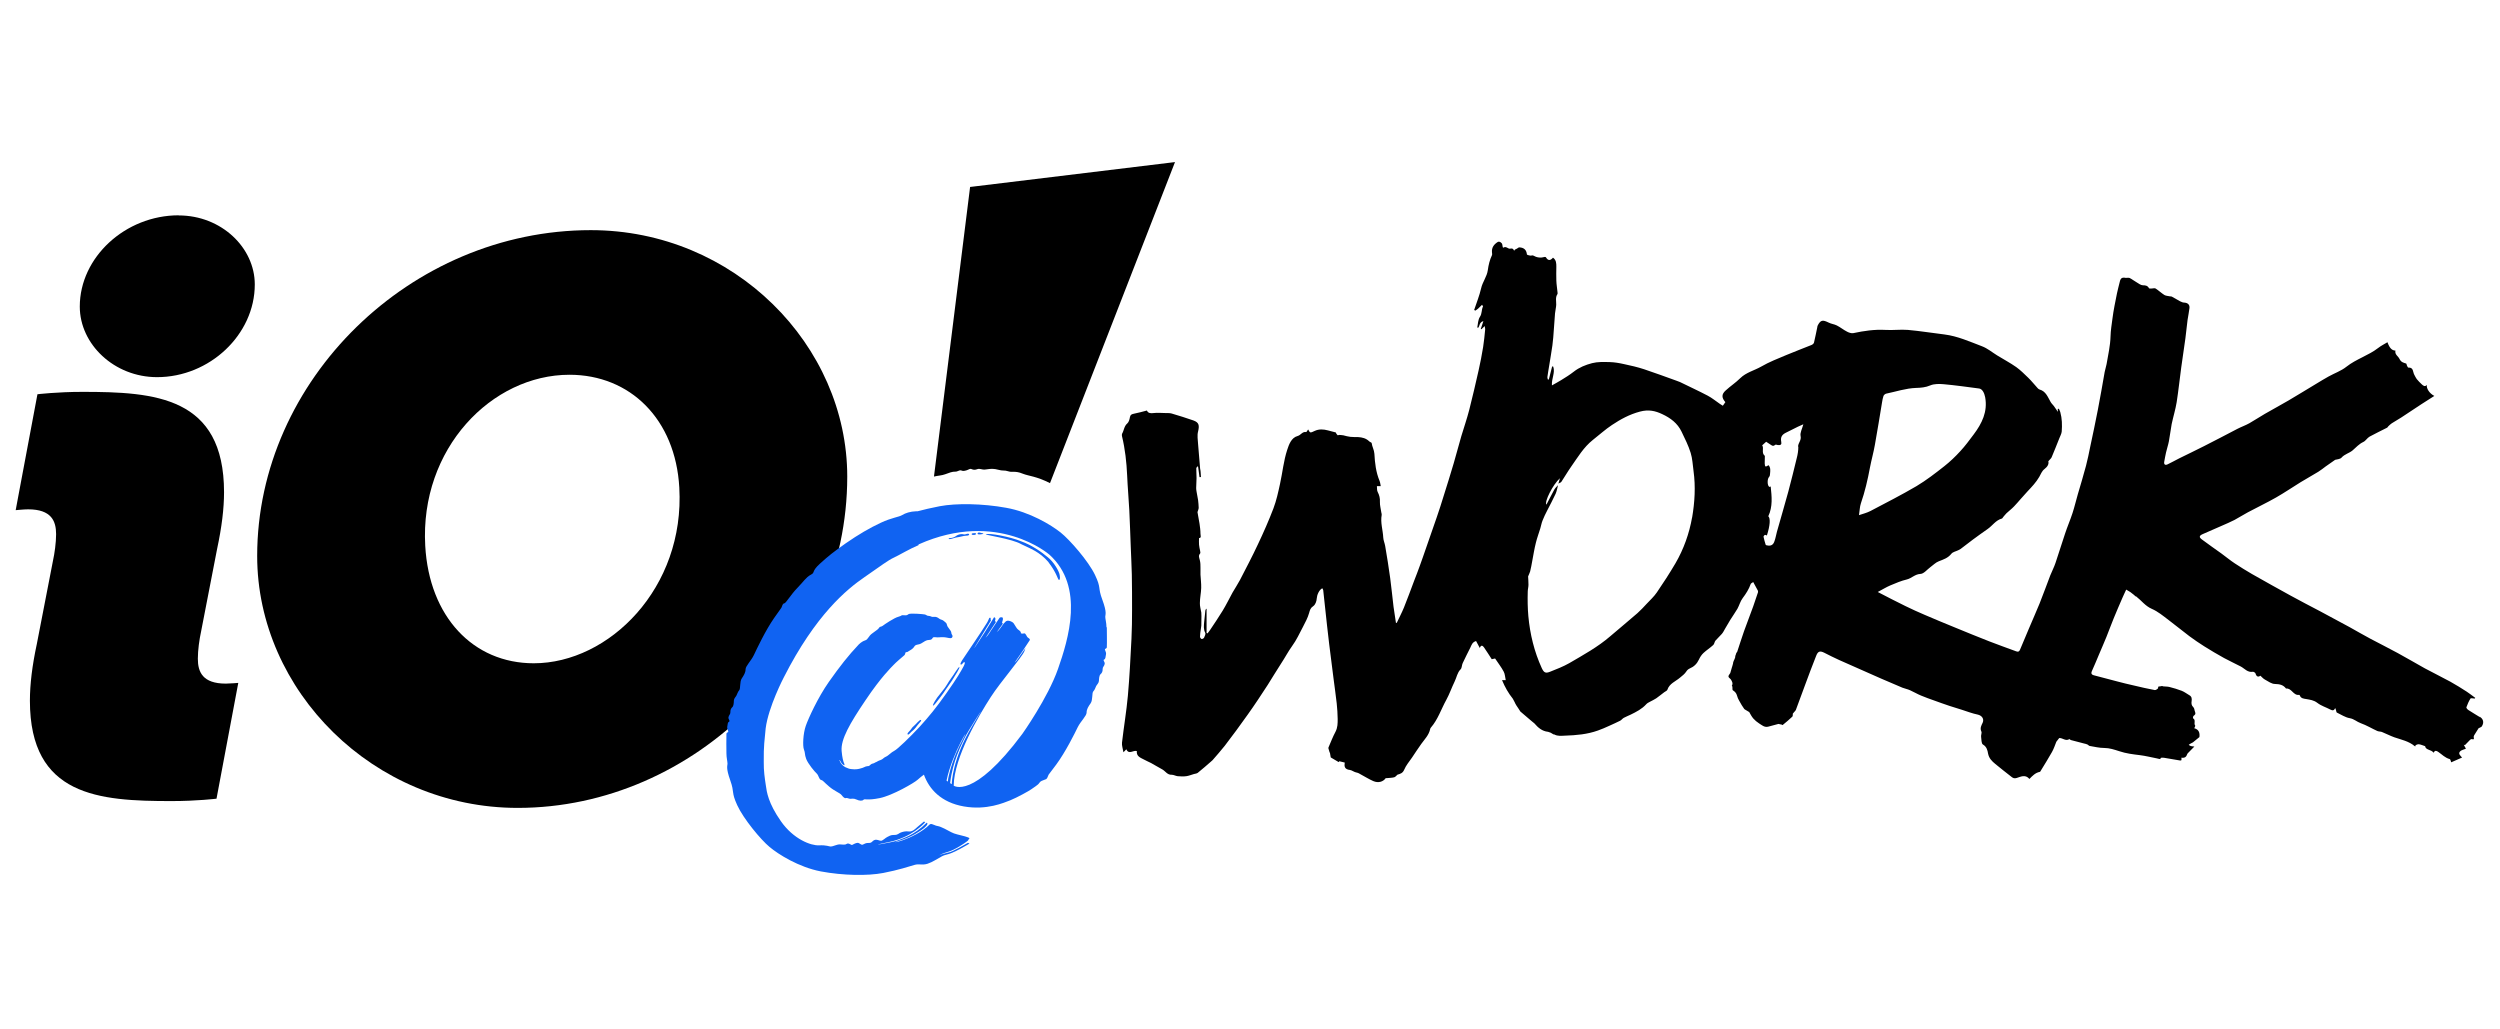
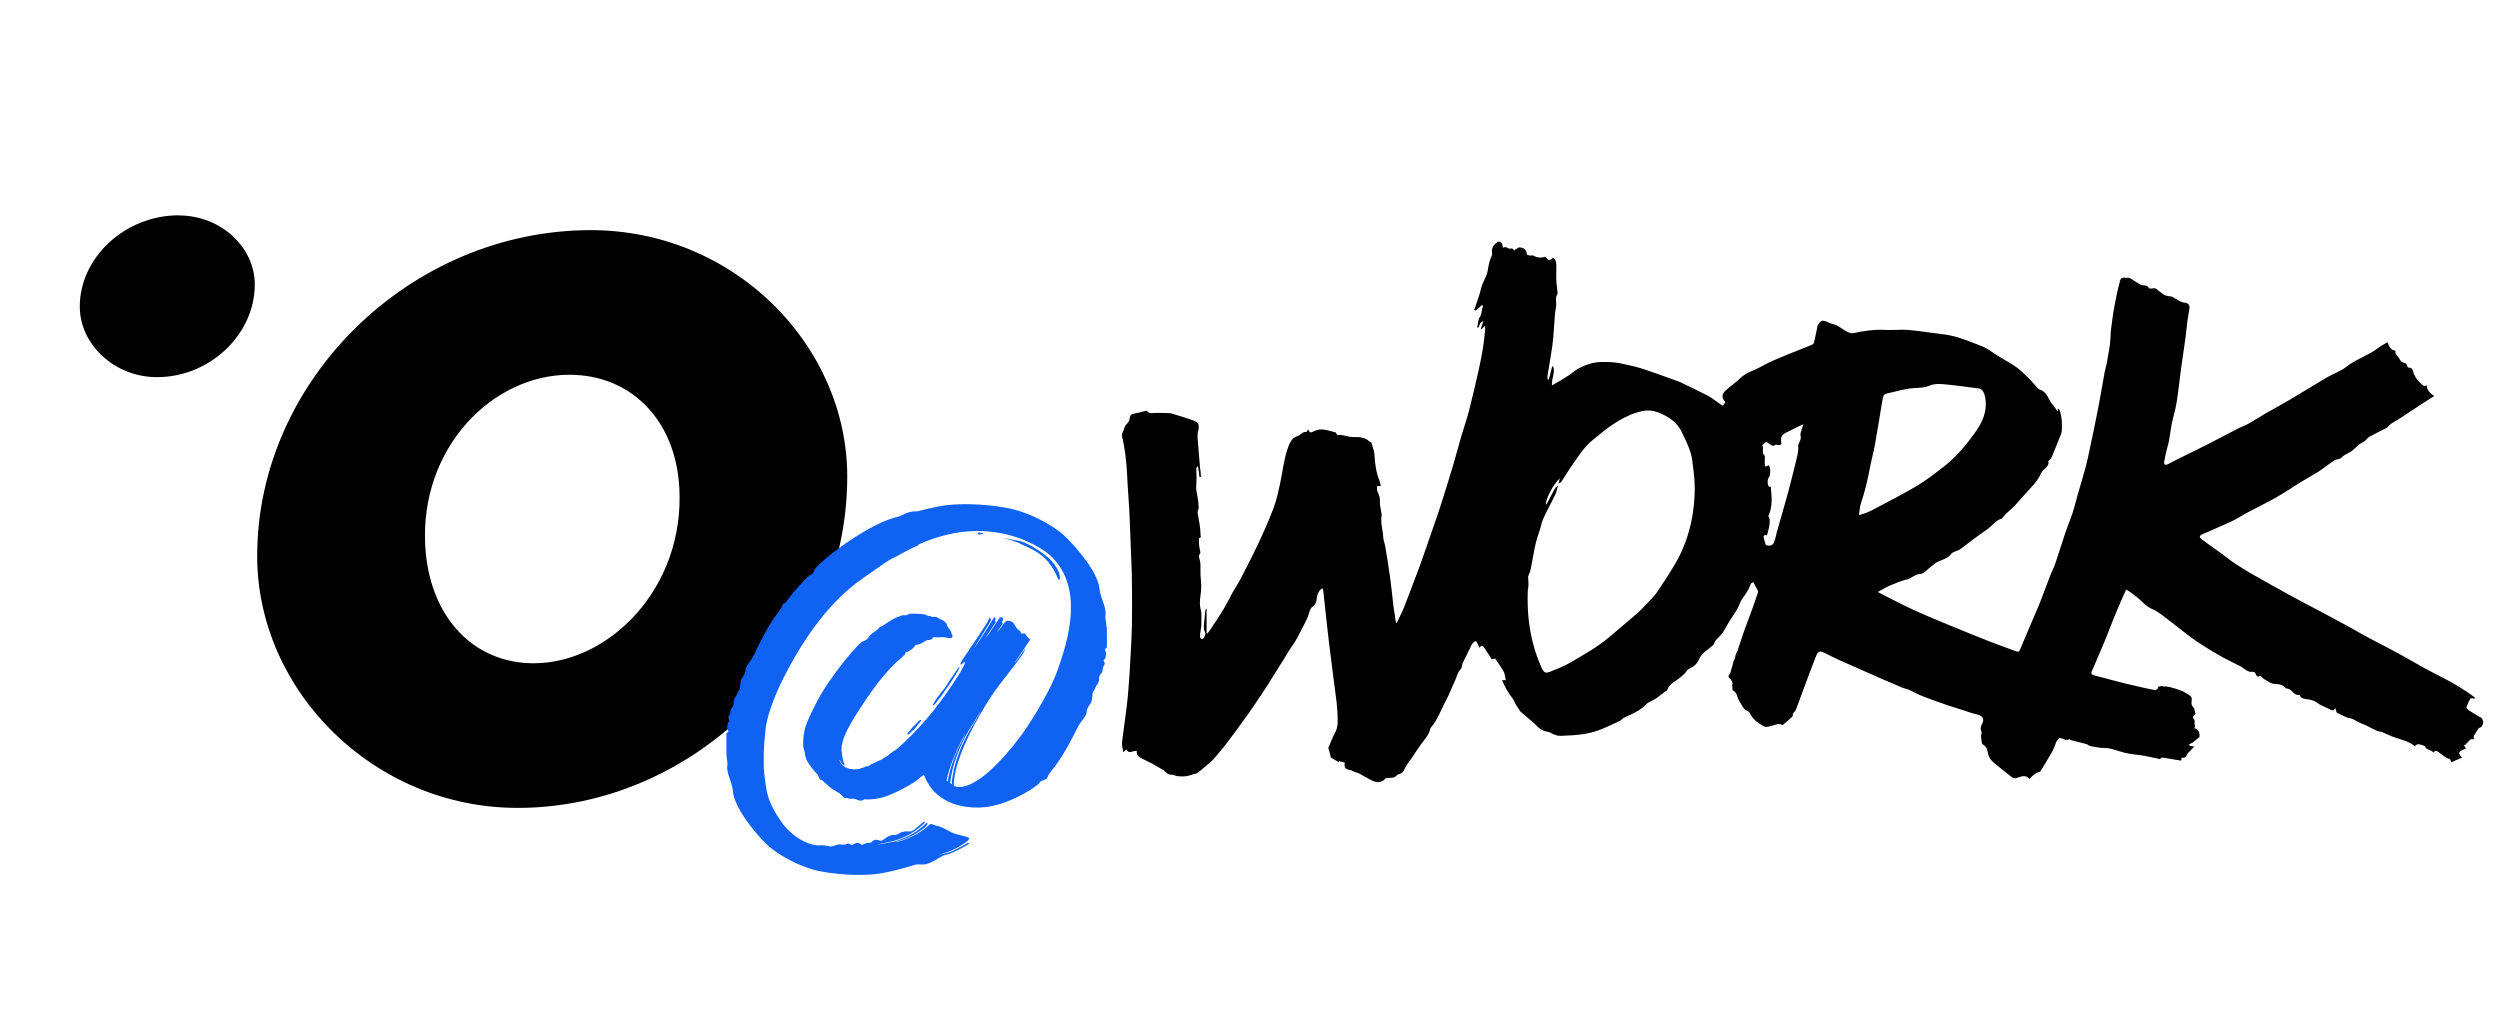
<svg xmlns="http://www.w3.org/2000/svg" width="209" height="86" viewBox="0 0 209 86" fill="none">
  <mask id="mask0_42_1677" style="mask-type:luminance" maskUnits="userSpaceOnUse" x="0" y="0" width="209" height="86">
    <path d="M208.76 0.47H0.25V85.36H208.76V0.47Z" fill="white" />
  </mask>
  <g mask="url(#mask0_42_1677)">
    <path d="M49.39 19.24C34.31 19.24 21.5 31.79 21.5 46.48C21.5 57.73 31.22 67.54 43.28 67.54C58.1 67.54 70.83 54.86 70.83 39.85C70.83 28.87 61.38 19.24 49.39 19.24ZM44.62 55.45C39.55 55.45 35.88 51.55 35.55 45.63C35.09 37.5 41.11 31.33 47.61 31.33C52.68 31.33 56.47 35.04 56.79 40.76C57.27 49.14 50.93 55.45 44.62 55.45Z" fill="black" />
-     <path d="M16.54 55.06C16.54 54.35 16.67 53.44 16.8 52.85L18.15 45.89C18.54 44.07 18.73 42.51 18.73 41.15C18.73 33.15 12.95 32.76 6.9 32.76C4.76 32.76 3.13 32.96 3.13 32.96L1.31 42.65C1.31 42.65 2.02 42.58 2.35 42.58C4.3 42.58 4.69 43.56 4.69 44.66C4.69 45.37 4.56 46.28 4.43 46.87L3.08 53.83C2.69 55.65 2.5 57.21 2.5 58.58C2.5 66.57 8.29 66.97 14.33 66.97C16.48 66.97 18.1 66.77 18.1 66.77L19.92 57.09C19.92 57.09 19.2 57.15 18.88 57.15C16.93 57.15 16.54 56.17 16.54 55.07" fill="black" />
    <path d="M14.94 18C10.47 18 6.67 21.51 6.67 25.63C6.67 28.78 9.55 31.53 13.13 31.53C17.52 31.53 21.3 27.98 21.3 23.78C21.3 20.7 18.5 18.01 14.94 18.01" fill="black" />
-     <path d="M81.1 15.63L78.08 39.84C78.42 39.76 78.75 39.75 79.01 39.65C79.35 39.52 79.63 39.42 79.85 39.43C80.07 39.44 80.2 39.27 80.36 39.33C80.51 39.39 80.59 39.38 80.8 39.32C81 39.26 81.08 39.15 81.23 39.22C81.38 39.29 81.53 39.29 81.71 39.22C81.89 39.15 82.11 39.27 82.29 39.26C82.46 39.26 82.9 39.12 83.4 39.26C83.9 39.4 83.93 39.28 84.29 39.4C84.64 39.52 84.84 39.33 85.5 39.6C86.03 39.81 86.61 39.8 87.78 40.39L98.23 13.55L81.1 15.63Z" fill="black" />
    <path d="M92.5 52.43C92.5 52.07 92.4 51.74 92.4 51.56C92.4 51.38 92.56 51.24 92.16 50.15C91.75 49.06 92.09 49.21 91.54 48.06C90.99 46.91 89.44 45.13 88.66 44.51C87.88 43.89 86.09 42.8 84.11 42.45C82.13 42.09 79.94 42.06 78.56 42.32C77.83 42.46 77.21 42.61 76.72 42.74C76.69 42.74 76.65 42.74 76.61 42.74C76.08 42.76 75.7 42.89 75.42 43.06C75.14 43.23 74.56 43.27 73.64 43.7C72.72 44.13 71.77 44.68 70.69 45.43C69.62 46.19 69.3 46.44 68.55 47.12C67.8 47.8 68.18 47.85 67.78 48.05C67.38 48.26 67.18 48.62 66.65 49.16C66.12 49.7 65.7 50.43 65.57 50.44C65.43 50.45 65.39 50.65 65.34 50.77C65.28 50.89 65.44 50.63 64.72 51.66C64 52.69 63.26 54.26 63.03 54.75C62.8 55.24 62.33 55.68 62.33 55.95C62.33 56.22 62.19 56.45 62.01 56.72C61.83 56.98 61.92 57.57 61.8 57.7C61.68 57.84 61.64 58 61.57 58.14C61.5 58.28 61.36 58.38 61.35 58.57C61.35 58.75 61.33 59.03 61.22 59.12C61.11 59.22 61.05 59.36 61.06 59.55C61.06 59.73 60.93 59.78 60.9 59.96C60.87 60.14 61.07 60.27 60.95 60.33C60.83 60.39 60.84 60.51 60.8 60.75C60.76 60.99 60.97 61.16 60.84 61.22C60.72 61.27 60.73 61.35 60.73 61.35C60.71 61.73 60.73 62.64 60.73 62.99C60.73 63.34 60.82 63.67 60.82 63.85C60.82 64.03 60.67 64.17 61.05 65.24C61.43 66.31 61.11 66.17 61.63 67.31C62.15 68.45 63.6 70.2 64.34 70.81C65.07 71.42 66.76 72.49 68.62 72.85C70.48 73.2 72.54 73.23 73.84 72.98C75.14 72.73 76.06 72.42 76.44 72.31C76.82 72.19 77.11 72.35 77.54 72.21C77.97 72.07 78.34 71.8 78.76 71.58C79.18 71.36 79.23 71.59 80.85 70.64C80.92 70.6 80.98 70.56 81.05 70.52L80.92 70.46C80.58 70.66 79.67 71.17 79.4 71.24C79.06 71.33 78.61 71.42 78.42 71.56C78.42 71.56 78.69 71.36 79.26 71.21C79.82 71.06 80.71 70.44 80.77 70.39C81.03 70.21 80.92 70.22 80.99 70.16C81.06 70.1 81.13 70.05 80.67 69.92C80.21 69.79 79.8 69.73 79.52 69.57C79.24 69.42 78.67 69.1 78.4 69.06C78.3 69.05 78.2 69.01 78.11 68.97C77.96 68.91 77.84 68.85 77.75 68.91C77.75 68.91 77.74 68.91 77.73 68.92C76.38 70.25 74.02 70.62 75.15 70.3C76.27 69.97 76.97 69.43 77.14 69.31C77.3 69.2 77.63 68.9 77.51 68.8L77.47 68.78C76.4 69.86 75.39 70.11 75.05 70.26C74.71 70.41 72.04 70.86 74.29 70.4C76.22 70.01 77.26 68.84 77.35 68.73L77.24 68.68C77.08 68.81 76.83 69.02 76.69 69.14C76.51 69.3 76.28 69.55 75.98 69.51C75.68 69.47 75.47 69.54 75.3 69.6C75.13 69.66 75.07 69.81 74.76 69.8C74.45 69.79 74.32 69.91 74.18 69.97C74.04 70.03 73.79 70.29 73.65 70.29C73.51 70.29 73.3 70.14 73.1 70.23C72.9 70.31 72.9 70.48 72.63 70.47C72.36 70.46 72.28 70.55 72.13 70.61C71.98 70.67 71.86 70.46 71.7 70.46C71.54 70.46 71.3 70.61 71.23 70.64C71.16 70.66 70.95 70.44 70.78 70.55C70.62 70.66 70.44 70.59 70.2 70.59C69.96 70.59 69.63 70.77 69.46 70.77C69.29 70.77 69.13 70.64 68.46 70.67C67.8 70.7 66.34 70.17 65.28 68.65C64.22 67.13 64.1 66.22 64.02 65.63C63.93 65.04 63.84 64.44 63.85 63.69C63.85 62.93 63.85 62.64 63.89 62.15C63.93 61.66 64.01 60.89 64.01 60.89C64.24 59.09 65.52 56.64 65.52 56.64C68.19 51.38 70.8 49.26 72.27 48.25C73.74 47.24 74.2 46.86 74.76 46.6C75.19 46.4 76.09 45.86 76.78 45.58L76.8 45.51C83.4 42.57 87.73 46.37 87.73 46.37C90.7 49.04 89.3 53.49 88.45 55.92C87.6 58.35 85.47 61.35 85.47 61.35C81.34 66.9 79.73 65.68 79.73 65.68C79.75 63.33 81.84 59.8 82.83 58.27C83.64 57.01 85.45 54.93 85.64 54.44C85.67 54.34 85.7 54.26 85.73 54.18C85.62 54.34 85.51 54.5 85.4 54.65C85.21 54.89 85.04 55.23 84.82 55.4C85.26 54.78 85.68 54.15 86.1 53.5C86.1 53.4 86 53.35 85.93 53.3C85.82 53.23 85.76 52.92 85.62 52.95C85.48 52.99 85.32 52.97 85.34 52.9C85.37 52.83 85.23 52.71 85.11 52.63C84.99 52.55 84.88 52.3 84.75 52.12C84.62 51.95 84.39 51.9 84.28 51.89C84.17 51.89 84.09 51.92 83.98 52.06C83.96 52.08 83.94 52.1 83.92 52.11C83.73 52.37 83.55 52.67 83.33 52.85C83.51 52.61 83.68 52.37 83.85 52.13C83.8 52.13 83.76 52.07 83.78 52.01C83.82 51.9 83.91 51.65 83.78 51.61C83.7 51.59 83.63 51.6 83.57 51.64C83.39 51.91 83.21 52.19 83.02 52.46C82.81 52.74 82.63 53.11 82.39 53.32C82.69 52.87 82.99 52.42 83.28 51.97C83.21 51.98 83.16 51.95 83.19 51.88C83.24 51.75 83.23 51.61 83.11 51.61H83.1C82.58 52.47 82.05 53.31 81.49 54.13C81.28 54.41 82.2 52.94 82.84 51.88C82.82 51.84 82.81 51.75 82.82 51.7C82.84 51.64 82.72 51.59 82.68 51.72C82.64 51.84 82.52 52.05 82.52 52.05C82.07 52.79 80.88 54.52 80.42 55.22C80.39 55.28 80.37 55.32 80.35 55.35C80.2 55.61 80.39 55.6 80.47 55.47C80.55 55.34 80.79 55.23 80.57 55.68C80.34 56.12 80.01 56.69 79.13 57.94C78.25 59.19 77.68 59.88 76.89 60.75C76.09 61.61 75.03 62.64 74.76 62.77C74.49 62.9 74.28 63.17 74.06 63.26C73.85 63.35 73.81 63.48 73.61 63.54C73.41 63.6 73.28 63.71 73.2 63.73C73.12 63.75 73.13 63.8 72.97 63.83C72.81 63.86 72.76 63.96 72.67 64.02C72.58 64.08 72.49 64 72.19 64.16C72.14 64.19 72.06 64.21 71.98 64.23C71.79 64.3 71.5 64.34 71.21 64.3C71.14 64.3 71.07 64.28 71.02 64.27C71.02 64.27 71.02 64.27 71.01 64.27C70.98 64.26 70.94 64.25 70.92 64.24C70.6 64.14 70.31 63.94 70.18 63.56C70.18 63.56 70.19 63.5 70.22 63.56C70.31 63.75 70.39 63.87 70.52 63.95C70.58 63.98 70.62 64 70.59 63.87C70.49 63.66 70.41 63.34 70.36 62.78C70.28 61.81 71.04 60.49 72.35 58.55C73.65 56.61 74.52 55.78 74.7 55.59C74.87 55.4 75.48 54.88 75.59 54.79C75.7 54.71 75.66 54.53 75.75 54.52C75.84 54.52 75.83 54.54 76.19 54.3C76.54 54.06 76.36 53.95 76.75 53.88C77.14 53.82 77.28 53.51 77.67 53.5C78.05 53.49 77.86 53.23 78.17 53.27C78.48 53.31 78.52 53.26 78.85 53.27C79.19 53.27 79.53 53.45 79.61 53.27C79.69 53.09 79.54 53.09 79.53 52.89C79.52 52.7 79.2 52.45 79.17 52.25C79.14 52.06 79.02 52.03 78.9 51.91C78.78 51.8 78.63 51.81 78.52 51.72C78.4 51.63 78.27 51.54 78.06 51.57C77.85 51.6 77.82 51.49 77.65 51.49C77.48 51.49 77.45 51.4 77.32 51.37C77.19 51.34 76.05 51.24 75.94 51.35C75.83 51.46 75.68 51.44 75.68 51.44C75.26 51.4 75.44 51.48 75.11 51.56C74.77 51.64 73.91 52.22 73.79 52.32C73.67 52.41 73.55 52.37 73.5 52.47C73.44 52.57 73.33 52.67 72.95 52.93C72.57 53.19 72.6 53.45 72.32 53.54C72.03 53.63 71.8 53.87 71.8 53.87C70.91 54.81 70.23 55.68 69.29 57.01C68.36 58.34 67.58 60.06 67.36 60.69C67.14 61.32 67.09 62.37 67.21 62.66C67.33 62.96 67.25 63.05 67.4 63.45C67.55 63.85 68.11 64.52 68.28 64.67C68.45 64.83 68.47 65.17 68.64 65.2C68.81 65.24 68.86 65.37 69.31 65.75C69.76 66.14 70.21 66.28 70.35 66.46C70.49 66.64 70.62 66.76 70.71 66.72C70.8 66.68 70.92 66.76 71.06 66.78C71.2 66.79 71.35 66.72 71.6 66.84C71.85 66.96 72.09 66.97 72.19 66.86C72.29 66.75 72.47 66.94 73.55 66.72C74.62 66.5 76.44 65.44 76.71 65.19C76.91 65.01 77.05 64.9 77.24 64.76C77.67 65.97 78.68 67.09 80.59 67.42C82.5 67.75 83.92 67.11 84.47 66.9C85.02 66.68 86.07 66.1 86.22 65.98C86.37 65.86 86.78 65.63 86.88 65.46C86.98 65.29 87.14 65.26 87.39 65.16C87.54 65.14 87.58 64.95 87.64 64.82C87.7 64.69 87.53 64.96 88.3 63.92C89.07 62.88 89.86 61.29 90.1 60.79C90.35 60.29 90.84 59.85 90.84 59.57C90.84 59.29 90.99 59.06 91.18 58.79C91.37 58.52 91.27 57.93 91.4 57.8C91.53 57.66 91.57 57.5 91.64 57.35C91.72 57.21 91.86 57.1 91.87 56.92C91.88 56.74 91.89 56.46 92.01 56.36C92.13 56.26 92.19 56.11 92.18 55.93C92.18 55.75 92.32 55.69 92.35 55.51C92.39 55.33 92.17 55.19 92.3 55.14C92.43 55.08 92.41 54.96 92.46 54.71C92.51 54.47 92.28 54.29 92.41 54.24C92.54 54.19 92.53 54.11 92.53 54.11C92.55 53.73 92.53 52.8 92.53 52.45M79.25 65.35C79.25 65.35 79.17 65.29 79.13 65.26C79.61 62.91 81.28 60.36 80.49 61.81C79.64 63.38 79.39 64.57 79.32 64.85C79.29 64.97 79.25 65.17 79.24 65.34M79.56 65.55C79.56 65.55 79.47 65.5 79.43 65.47C79.65 63.55 80.42 62.21 80.63 61.72C80.73 61.48 81.27 60.6 81.64 60.02C81.85 59.69 82.01 59.45 81.99 59.5C81.97 59.54 81.77 59.88 81.27 60.71C79.61 63.43 79.57 65.5 79.57 65.5C79.57 65.5 79.57 65.52 79.57 65.55" fill="#1063F2" />
    <path d="M78.68 57.9C78.18 58.48 77.99 58.9 77.99 58.97C77.99 59.04 78.13 58.92 78.27 58.73C78.41 58.55 78.85 58 79.03 57.7C79.22 57.4 79.53 57.01 79.71 56.7C79.89 56.39 80.27 55.83 80.2 55.77C80.14 55.71 79.72 56.44 79.48 56.75C79.24 57.06 79.17 57.32 78.68 57.9Z" fill="#1063F2" />
    <path d="M76.4 60.69C76.25 60.8 76.2 60.94 76.05 61.1C75.9 61.26 75.82 61.34 75.89 61.4C75.96 61.46 76.11 61.25 76.19 61.18C76.27 61.11 76.44 60.98 76.55 60.83C76.66 60.69 76.77 60.53 76.87 60.43C76.97 60.32 77.04 60.24 77 60.2C76.91 60.1 76.56 60.57 76.41 60.68" fill="#1063F2" />
    <path d="M82.15 44.58C82.06 44.58 81.92 44.51 81.83 44.52C81.74 44.53 81.71 44.59 81.73 44.63C81.75 44.67 81.82 44.69 81.99 44.67C82.27 44.65 82.23 44.57 82.14 44.58" fill="#1063F2" />
-     <path d="M81.6 44.63C81.6 44.57 81.52 44.57 81.45 44.57C81.32 44.57 81.24 44.59 81.23 44.65C81.23 44.72 81.32 44.72 81.41 44.72C81.5 44.72 81.59 44.69 81.6 44.63Z" fill="#1063F2" />
-     <path d="M81.02 44.7C81.04 44.64 80.96 44.61 80.9 44.62C80.76 44.63 80.7 44.71 80.54 44.67C80.29 44.6 80.02 44.73 79.91 44.82C79.8 44.91 79.59 44.98 79.45 44.98C79.31 44.98 79.25 45.05 79.37 45.07C79.49 45.09 79.85 44.93 80.02 44.92C80.19 44.91 80.57 44.79 80.71 44.79C80.86 44.79 80.99 44.77 81.01 44.71" fill="#1063F2" />
-     <path d="M87.65 47C88.34 47.9 88.41 48.39 88.51 48.47C88.58 48.54 88.65 48.36 88.59 48.09C88.58 47.84 88.12 46.97 87.55 46.55C87.05 46.13 86.22 45.55 85.33 45.24C84.51 44.89 82.65 44.53 82.42 44.67C82.25 44.71 84.64 45.05 85.37 45.49C86.12 45.86 86.88 46.1 87.66 47" fill="#1063F2" />
+     <path d="M87.65 47C88.34 47.9 88.41 48.39 88.51 48.47C88.58 48.54 88.65 48.36 88.59 48.09C88.58 47.84 88.12 46.97 87.55 46.55C87.05 46.13 86.22 45.55 85.33 45.24C82.25 44.71 84.64 45.05 85.37 45.49C86.12 45.86 86.88 46.1 87.66 47" fill="#1063F2" />
    <path d="M207.38 59.99C207.04 59.78 206.7 59.58 206.36 59.36C206.28 59.31 206.17 59.18 206.19 59.13C206.28 58.88 206.39 58.62 206.53 58.4C206.57 58.34 206.77 58.4 206.89 58.4C206.9 58.38 206.92 58.36 206.93 58.34C206.7 58.17 206.47 57.99 206.23 57.83C205.78 57.54 205.32 57.25 204.85 56.99C204.14 56.6 203.41 56.25 202.71 55.87C201.95 55.45 201.2 55 200.44 54.59C199.69 54.18 198.92 53.8 198.17 53.4C197.58 53.09 197.01 52.75 196.43 52.43C195.6 51.98 194.77 51.53 193.94 51.09C193.13 50.66 192.3 50.24 191.49 49.79C190.41 49.2 189.33 48.59 188.25 47.98C187.77 47.7 187.3 47.41 186.83 47.1C186.45 46.85 186.09 46.55 185.72 46.28C185.17 45.89 184.62 45.5 184.08 45.1C183.82 44.91 183.85 44.78 184.15 44.65C184.68 44.42 185.22 44.19 185.75 43.95C186.1 43.8 186.46 43.64 186.8 43.47C187.18 43.27 187.54 43.03 187.92 42.83C188.7 42.41 189.51 42.03 190.28 41.59C190.98 41.19 191.64 40.74 192.32 40.32C192.81 40.02 193.32 39.74 193.81 39.44C194.02 39.31 194.22 39.15 194.42 39C194.67 38.82 194.93 38.65 195.22 38.44C195.36 38.4 195.63 38.39 195.75 38.26C196.01 37.96 196.4 37.89 196.68 37.65C196.97 37.4 197.21 37.12 197.57 36.95C197.77 36.86 197.9 36.61 198.1 36.5C198.57 36.24 199.07 36.01 199.55 35.76C199.6 35.74 199.62 35.68 199.66 35.64C199.75 35.55 199.85 35.46 199.95 35.39C200.21 35.22 200.49 35.07 200.75 34.9C201.31 34.53 201.87 34.16 202.43 33.79C202.78 33.56 203.14 33.34 203.51 33.1C203.1 32.89 202.84 32.48 202.88 32.18C202.73 32.36 202.59 32.25 202.47 32.14C202.32 32 202.17 31.85 202.04 31.69C201.96 31.59 201.91 31.46 201.84 31.34C201.7 31.11 201.79 30.7 201.33 30.73C201.3 30.73 201.25 30.62 201.22 30.56C201.19 30.5 201.19 30.4 201.15 30.39C200.92 30.32 200.73 30.28 200.6 30.01C200.5 29.78 200.18 29.64 200.26 29.31C199.96 29.3 199.77 29.1 199.59 28.61C199.33 28.77 199.06 28.9 198.83 29.08C198.01 29.72 196.98 30.01 196.16 30.66C195.72 31.01 195.16 31.2 194.66 31.48C194.32 31.67 193.99 31.87 193.66 32.07C192.88 32.54 192.1 33.02 191.32 33.48C190.67 33.86 190 34.22 189.34 34.6C188.91 34.85 188.49 35.13 188.05 35.38C187.73 35.56 187.38 35.68 187.05 35.85C186.12 36.33 185.19 36.83 184.25 37.3C183.56 37.65 182.87 37.98 182.18 38.32C181.85 38.48 181.54 38.67 181.21 38.82C181 38.92 180.89 38.82 180.93 38.6C180.98 38.34 181.02 38.08 181.08 37.83C181.15 37.51 181.26 37.21 181.32 36.89C181.41 36.42 181.46 35.94 181.55 35.46C181.68 34.84 181.87 34.24 181.97 33.62C182.12 32.66 182.22 31.69 182.35 30.73C182.46 29.91 182.59 29.1 182.7 28.28C182.77 27.77 182.81 27.26 182.88 26.75C182.93 26.42 183 26.08 183.04 25.75C183.07 25.48 182.9 25.32 182.63 25.3C182.5 25.3 182.37 25.25 182.26 25.19C182.03 25.07 181.8 24.92 181.57 24.8C181.52 24.77 181.44 24.79 181.38 24.77C181.23 24.74 181.06 24.73 180.94 24.66C180.69 24.5 180.47 24.29 180.21 24.12C180.13 24.07 179.99 24.12 179.87 24.12C179.8 24.12 179.68 24.13 179.66 24.1C179.54 23.88 179.38 23.85 179.15 23.85C178.97 23.85 178.79 23.7 178.62 23.6C178.42 23.49 178.24 23.34 178.04 23.24C177.95 23.2 177.82 23.24 177.71 23.23C177.4 23.17 177.28 23.25 177.21 23.57C177.14 23.89 177.04 24.2 176.98 24.52C176.84 25.22 176.69 25.93 176.6 26.64C176.54 27.13 176.45 27.62 176.44 28.13C176.42 28.9 176.24 29.67 176.11 30.44C176.07 30.66 175.99 30.88 175.95 31.1C175.76 32.15 175.59 33.21 175.38 34.26C175.18 35.3 174.96 36.33 174.74 37.36C174.63 37.89 174.53 38.42 174.39 38.94C174.18 39.75 173.93 40.54 173.7 41.34C173.55 41.86 173.43 42.38 173.26 42.9C173.07 43.48 172.83 44.03 172.64 44.61C172.36 45.42 172.12 46.25 171.84 47.06C171.72 47.42 171.54 47.76 171.4 48.11C171.1 48.89 170.82 49.68 170.51 50.45C170.23 51.15 169.91 51.84 169.62 52.54C169.37 53.13 169.12 53.71 168.88 54.3C168.81 54.47 168.73 54.52 168.55 54.45C167.8 54.17 167.05 53.91 166.31 53.62C165.33 53.24 164.37 52.84 163.39 52.44C162.56 52.1 161.73 51.76 160.9 51.4C160.36 51.17 159.83 50.93 159.3 50.67C158.54 50.3 157.79 49.91 156.98 49.49C157.38 49.28 157.7 49.08 158.03 48.94C158.48 48.75 158.95 48.55 159.42 48.44C159.82 48.34 160.09 48 160.55 47.98C160.83 47.97 161.1 47.62 161.37 47.42C161.61 47.25 161.82 47.02 162.09 46.92C162.48 46.77 162.85 46.65 163.13 46.3C163.25 46.14 163.51 46.1 163.71 46C163.78 45.97 163.85 45.93 163.91 45.89C164.25 45.63 164.58 45.37 164.92 45.12C165.33 44.82 165.74 44.52 166.16 44.23C166.57 43.95 166.84 43.49 167.36 43.35C167.4 43.34 167.43 43.27 167.47 43.22C167.56 43.12 167.64 43.01 167.74 42.91C167.94 42.72 168.17 42.55 168.37 42.34C168.76 41.93 169.11 41.49 169.5 41.08C169.86 40.7 170.22 40.32 170.48 39.87C170.61 39.64 170.71 39.37 170.91 39.22C171.18 39.01 171.3 38.8 171.24 38.56C171.36 38.41 171.48 38.33 171.52 38.22C171.74 37.7 171.95 37.17 172.16 36.64C172.23 36.46 172.34 36.27 172.36 36.08C172.4 35.53 172.39 34.99 172.24 34.45C172.21 34.35 172.16 34.26 172.12 34.17C172.09 34.17 172.06 34.19 172.03 34.19C172.03 34.27 172.03 34.35 172.04 34.43C171.93 34.27 171.82 34.1 171.7 33.94C171.61 33.82 171.5 33.73 171.43 33.6C171.19 33.19 171.04 32.71 170.5 32.56C170.44 32.54 170.38 32.49 170.34 32.44C170.08 32.16 169.84 31.85 169.56 31.58C169.24 31.27 168.92 30.95 168.56 30.69C168.05 30.33 167.49 30.04 166.96 29.71C166.54 29.45 166.15 29.12 165.7 28.95C164.67 28.56 163.66 28.1 162.55 27.96C161.53 27.84 160.52 27.67 159.5 27.58C158.88 27.53 158.24 27.62 157.62 27.58C156.71 27.53 155.82 27.66 154.94 27.85C154.78 27.88 154.57 27.81 154.42 27.73C154.12 27.58 153.86 27.36 153.56 27.21C153.35 27.1 153.09 27.08 152.88 26.97C152.37 26.72 152.21 26.75 151.97 27.19C151.94 27.24 151.93 27.31 151.92 27.38C151.83 27.8 151.75 28.23 151.65 28.64C151.63 28.73 151.51 28.82 151.42 28.85C150.73 29.13 150.03 29.39 149.34 29.68C148.63 29.98 147.9 30.26 147.23 30.65C146.65 30.98 145.98 31.13 145.48 31.62C145.11 31.99 144.66 32.28 144.27 32.64C143.91 32.96 143.92 33.25 144.24 33.62C144.18 33.71 144.11 33.81 144.03 33.92C143.93 33.86 143.86 33.81 143.79 33.77C143.45 33.54 143.13 33.27 142.77 33.08C142.01 32.68 141.22 32.32 140.45 31.94C140.36 31.9 140.25 31.87 140.16 31.83C139.26 31.51 138.36 31.17 137.45 30.87C136.9 30.69 136.34 30.56 135.77 30.44C135.37 30.35 134.96 30.28 134.56 30.27C134.07 30.26 133.56 30.24 133.1 30.36C132.56 30.5 132.03 30.71 131.57 31.07C131.24 31.33 130.87 31.56 130.51 31.78C130.27 31.93 130.02 32.06 129.74 32.22C129.7 31.64 130.03 31.16 129.85 30.65C129.82 30.65 129.79 30.64 129.76 30.63C129.67 31 129.57 31.37 129.48 31.73C129.45 31.73 129.42 31.73 129.39 31.71C129.39 31.65 129.36 31.59 129.36 31.53C129.4 31.21 129.46 30.9 129.51 30.58C129.6 30.01 129.7 29.45 129.78 28.88C129.84 28.44 129.87 28 129.9 27.56C129.94 27.11 129.96 26.66 130 26.2C130.02 25.96 130.09 25.72 130.1 25.48C130.11 25.18 130.01 24.87 130.2 24.59C130.22 24.56 130.22 24.5 130.21 24.45C130.18 24.12 130.12 23.78 130.11 23.45C130.09 23.07 130.11 22.69 130.11 22.31C130.11 22.02 130.11 21.74 129.83 21.54C129.62 21.79 129.42 21.82 129.24 21.51C129.23 21.49 129.17 21.47 129.14 21.48C128.8 21.58 128.48 21.54 128.17 21.36C128.11 21.33 128.01 21.38 127.93 21.37C127.83 21.35 127.65 21.31 127.65 21.27C127.61 20.88 127.4 20.7 127.02 20.68C127 20.68 126.98 20.68 126.98 20.68C126.88 20.74 126.82 20.79 126.75 20.82C126.64 20.86 126.58 20.91 126.59 20.99C126.54 20.86 126.49 20.73 126.24 20.79C126.09 20.83 125.9 20.54 125.68 20.71C125.66 20.69 125.63 20.68 125.63 20.66C125.61 20.59 125.6 20.51 125.59 20.44C125.56 20.28 125.34 20.15 125.21 20.23C124.89 20.43 124.69 20.7 124.73 21.1C124.73 21.17 124.76 21.26 124.73 21.33C124.54 21.73 124.44 22.15 124.38 22.59C124.31 23.12 123.94 23.57 123.82 24.11C123.68 24.72 123.44 25.31 123.24 25.91C123.27 25.93 123.3 25.95 123.33 25.97C123.41 25.92 123.49 25.87 123.56 25.81C123.67 25.71 123.78 25.6 123.9 25.48C123.96 25.58 123.99 25.61 123.98 25.62C123.84 25.89 123.91 26.21 123.72 26.49C123.56 26.73 123.56 27.08 123.5 27.38C123.53 27.38 123.55 27.39 123.58 27.4C123.71 27.24 123.67 26.95 123.99 26.85C123.99 26.85 124 26.85 124.01 26.85C123.92 27.11 123.86 27.31 123.79 27.51C123.81 27.51 123.83 27.51 123.85 27.52C123.92 27.45 124 27.38 124.12 27.26C124.14 27.4 124.17 27.47 124.16 27.54C124.11 28.03 124.07 28.52 123.99 29.01C123.88 29.67 123.76 30.32 123.61 30.97C123.36 32.07 123.11 33.17 122.83 34.26C122.64 35 122.39 35.72 122.17 36.45C121.95 37.21 121.75 37.97 121.53 38.73C121.26 39.64 120.98 40.55 120.69 41.46C120.51 42.05 120.32 42.64 120.12 43.22C119.82 44.09 119.52 44.96 119.21 45.84C119.04 46.32 118.88 46.81 118.7 47.29C118.55 47.72 118.38 48.14 118.22 48.56C117.94 49.3 117.67 50.05 117.37 50.79C117.19 51.23 116.97 51.64 116.77 52.07C116.75 52.07 116.72 52.07 116.7 52.07C116.63 51.62 116.56 51.18 116.5 50.73C116.4 49.93 116.33 49.13 116.22 48.33C116.1 47.43 115.95 46.53 115.8 45.64C115.76 45.4 115.65 45.17 115.64 44.94C115.61 44.31 115.39 43.69 115.51 43.04C115.52 42.98 115.49 42.91 115.48 42.85C115.44 42.55 115.35 42.25 115.36 41.96C115.38 41.65 115.31 41.39 115.17 41.12C115.1 40.98 115.13 40.8 115.11 40.64H115.43C115.4 40.51 115.39 40.34 115.33 40.2C115.03 39.48 114.94 38.71 114.9 37.94C114.88 37.61 114.71 37.35 114.67 37.04C114.67 37 114.58 36.98 114.53 36.94C114.51 36.93 114.49 36.91 114.47 36.9C114.21 36.64 113.88 36.56 113.53 36.54C113.32 36.54 113.1 36.54 112.89 36.52C112.69 36.5 112.49 36.44 112.29 36.39H112.28C112.18 36.37 112.07 36.37 111.97 36.36C111.92 36.37 111.88 36.38 111.83 36.39C111.79 36.35 111.76 36.3 111.72 36.26C111.7 36.22 111.69 36.16 111.66 36.15C111.45 36.09 111.23 36.03 111.01 35.98C110.64 35.88 110.27 35.86 109.92 36.02C109.53 36.2 109.53 36.22 109.36 35.9C109.31 35.97 109.23 36.13 109.19 36.12C108.88 36.06 108.75 36.38 108.48 36.45C107.95 36.59 107.75 37.18 107.61 37.61C107.31 38.52 107.22 39.5 107.01 40.45C106.86 41.14 106.71 41.84 106.46 42.5C106.07 43.52 105.63 44.52 105.16 45.51C104.69 46.52 104.17 47.5 103.66 48.49C103.47 48.85 103.24 49.19 103.04 49.54C102.76 50.05 102.51 50.57 102.21 51.06C101.87 51.62 101.5 52.16 101.14 52.7C101.08 52.79 101.01 52.87 100.95 52.95C100.92 52.94 100.9 52.93 100.87 52.92V50.88C100.8 50.93 100.78 50.98 100.77 51.03C100.73 51.35 100.71 51.66 100.67 51.98C100.64 52.3 100.6 52.6 100.76 52.91C100.81 53 100.72 53.18 100.66 53.31C100.63 53.37 100.52 53.43 100.46 53.42C100.4 53.41 100.32 53.3 100.32 53.23C100.32 53.02 100.36 52.81 100.39 52.59C100.4 52.49 100.42 52.4 100.43 52.3C100.43 52.04 100.44 51.77 100.44 51.51C100.44 51.41 100.44 51.32 100.43 51.22C100.39 50.95 100.3 50.68 100.31 50.42C100.31 50 100.41 49.57 100.42 49.15C100.43 48.78 100.38 48.41 100.36 48.04C100.36 47.85 100.36 47.65 100.36 47.46C100.36 47.26 100.36 47.05 100.31 46.85C100.27 46.65 100.15 46.47 100.33 46.27C100.37 46.23 100.34 46.13 100.33 46.05C100.3 45.88 100.25 45.71 100.24 45.54C100.22 45.36 100.24 45.17 100.24 44.98C100.46 44.98 100.36 44.76 100.36 44.62C100.36 44.34 100.32 44.06 100.28 43.78C100.23 43.45 100.16 43.12 100.11 42.81C100.14 42.69 100.21 42.57 100.21 42.45C100.21 42.24 100.18 42.02 100.16 41.81C100.14 41.68 100.11 41.55 100.09 41.42C100.06 41.21 100 41 100 40.8C100 40.53 100.03 40.25 100.03 39.98C100.03 39.71 100.01 39.43 100.01 39.16C100.01 39.1 100.07 39.05 100.1 38.99C100.12 38.99 100.14 39 100.16 39.01C100.2 39.3 100.24 39.6 100.28 39.89C100.32 39.89 100.36 39.89 100.4 39.88C100.39 39.73 100.38 39.58 100.37 39.43C100.37 39.35 100.34 39.26 100.33 39.18C100.27 38.5 100.21 37.81 100.16 37.13C100.14 36.78 100.07 36.4 100.16 36.07C100.28 35.56 100.24 35.32 99.77 35.15C99.17 34.94 98.56 34.75 97.95 34.57C97.78 34.52 97.59 34.54 97.4 34.53C97.08 34.53 96.77 34.49 96.46 34.53C96.2 34.56 95.99 34.56 95.88 34.32C95.5 34.42 95.14 34.52 94.78 34.59C94.6 34.63 94.5 34.67 94.46 34.88C94.43 35.06 94.37 35.29 94.24 35.4C93.97 35.63 93.97 35.98 93.81 36.25C93.78 36.31 93.78 36.4 93.8 36.47C94.06 37.55 94.18 38.64 94.23 39.75C94.27 40.72 94.36 41.69 94.41 42.66C94.46 43.67 94.49 44.68 94.53 45.68C94.56 46.46 94.6 47.24 94.62 48.02C94.64 49.01 94.64 50 94.64 50.98C94.64 51.79 94.63 52.6 94.59 53.41C94.51 55 94.43 56.59 94.29 58.17C94.17 59.48 93.95 60.77 93.8 62.08C93.77 62.32 93.87 62.58 93.92 62.89C94.02 62.78 94.08 62.72 94.16 62.64C94.38 63.12 94.74 62.69 95.04 62.79C94.99 63.22 95.33 63.34 95.62 63.49C95.82 63.6 96.03 63.69 96.23 63.79C96.35 63.85 96.46 63.92 96.58 63.99C96.78 64.1 96.98 64.22 97.18 64.33C97.44 64.48 97.59 64.79 97.96 64.77C98.12 64.77 98.28 64.87 98.45 64.89C98.69 64.91 98.94 64.92 99.17 64.89C99.39 64.86 99.6 64.77 99.81 64.71C99.92 64.68 100.05 64.67 100.13 64.61C100.52 64.3 100.89 63.97 101.27 63.64C101.3 63.61 101.33 63.58 101.37 63.55C101.71 63.15 102.06 62.77 102.38 62.36C103.04 61.5 103.68 60.63 104.31 59.74C104.89 58.93 105.44 58.09 105.98 57.26C106.36 56.67 106.71 56.06 107.1 55.47C107.42 54.99 107.68 54.48 108.02 54.01C108.38 53.52 108.64 52.95 108.93 52.4C109.12 52.03 109.33 51.65 109.44 51.25C109.51 51 109.55 50.83 109.79 50.67C109.96 50.56 110.07 50.26 110.08 50.03C110.1 49.74 110.27 49.32 110.54 49.18C110.56 49.21 110.59 49.24 110.6 49.28C110.62 49.32 110.63 49.37 110.63 49.42C110.73 50.38 110.84 51.33 110.94 52.29C111 52.81 111.06 53.33 111.12 53.85C111.24 54.8 111.36 55.75 111.48 56.7C111.57 57.4 111.67 58.1 111.75 58.81C111.8 59.24 111.82 59.68 111.83 60.11C111.83 60.47 111.83 60.82 111.65 61.17C111.42 61.6 111.25 62.05 111.06 62.49C111.04 62.54 111.07 62.62 111.09 62.68C111.11 62.76 111.13 62.84 111.16 62.92C111.16 62.92 111.17 62.92 111.18 62.92C111.2 63.06 111.23 63.19 111.25 63.32C111.44 63.44 111.67 63.57 111.91 63.71C111.91 63.71 111.96 63.65 111.97 63.64C112.14 63.68 112.26 63.71 112.42 63.75C112.37 64.07 112.4 64.32 112.86 64.37C113.02 64.39 113.22 64.56 113.43 64.59C113.54 64.61 113.64 64.67 113.74 64.73C114.1 64.92 114.44 65.14 114.81 65.3C115.23 65.48 115.63 65.36 115.85 65.05C115.89 65.05 115.92 65.05 115.96 65.05C116.16 65.03 116.37 65.03 116.56 64.98C116.66 64.95 116.74 64.84 116.83 64.76H116.84C117.08 64.69 117.27 64.63 117.39 64.35C117.54 63.99 117.81 63.67 118.04 63.34C118.3 62.95 118.55 62.57 118.82 62.19C119.1 61.8 119.45 61.46 119.56 60.96C119.56 60.91 119.59 60.87 119.62 60.83C120.21 60.15 120.48 59.29 120.91 58.51C121.18 58.02 121.36 57.48 121.61 56.97C121.78 56.63 121.82 56.24 122.11 55.95C122.22 55.84 122.2 55.61 122.28 55.44C122.48 55 122.71 54.57 122.92 54.14C123.02 53.92 123.09 53.68 123.4 53.59C123.5 53.77 123.6 53.96 123.71 54.17C123.83 53.86 123.97 54 124.06 54.12C124.28 54.43 124.48 54.76 124.71 55.11C124.79 55.09 124.92 55.07 124.99 55.05C125.24 55.43 125.51 55.77 125.71 56.15C125.82 56.35 125.82 56.61 125.88 56.86H125.57C125.81 57.44 126.1 57.95 126.47 58.41C126.49 58.45 126.51 58.48 126.53 58.52C126.57 58.59 126.6 58.66 126.64 58.73C126.64 58.75 126.66 58.77 126.67 58.8C126.7 58.85 126.73 58.91 126.76 58.96C126.83 59.06 126.89 59.16 126.96 59.26C127.01 59.34 127.05 59.41 127.1 59.48C127.4 59.73 127.69 59.99 127.99 60.24C128.03 60.27 128.07 60.3 128.11 60.34C128.16 60.39 128.22 60.43 128.27 60.47C128.58 60.83 128.92 61.13 129.42 61.18C129.5 61.21 129.57 61.23 129.65 61.26C129.69 61.28 129.72 61.31 129.76 61.33C129.76 61.33 129.85 61.38 129.89 61.4C129.91 61.4 129.93 61.4 129.94 61.4C130.23 61.56 130.53 61.51 130.84 61.5C131.77 61.47 132.7 61.39 133.59 61.07C133.91 60.96 134.22 60.82 134.53 60.68C134.84 60.54 135.15 60.4 135.45 60.25C135.56 60.19 135.64 60.07 135.75 60.01C135.94 59.91 136.14 59.83 136.33 59.74C136.8 59.51 137.27 59.27 137.63 58.87C137.71 58.78 137.82 58.73 137.93 58.67C138.11 58.57 138.3 58.49 138.46 58.38C138.69 58.22 138.9 58.04 139.13 57.87C139.22 57.8 139.36 57.75 139.39 57.67C139.56 57.14 140.08 56.97 140.45 56.65C140.64 56.49 140.84 56.35 140.98 56.13C141.04 56.03 141.14 55.94 141.25 55.89C141.61 55.74 141.86 55.5 142.03 55.14C142.12 54.94 142.25 54.74 142.41 54.59C142.67 54.35 142.97 54.16 143.23 53.92C143.32 53.84 143.33 53.66 143.41 53.56C143.58 53.36 143.78 53.19 143.95 52.99C144.06 52.86 144.13 52.71 144.21 52.57C144.35 52.33 144.49 52.08 144.64 51.84C144.84 51.52 145.06 51.21 145.25 50.89C145.41 50.6 145.49 50.26 145.69 50C145.97 49.63 146.21 49.25 146.36 48.82C146.39 48.75 146.5 48.72 146.57 48.66C146.7 48.91 146.84 49.15 146.97 49.4C146.97 49.44 146.97 49.47 146.97 49.51C146.84 49.91 146.71 50.3 146.57 50.69C146.32 51.39 146.05 52.07 145.8 52.77C145.6 53.34 145.42 53.92 145.23 54.49C145.22 54.5 145.21 54.52 145.2 54.53C145.18 54.55 145.17 54.58 145.15 54.6C145.15 54.63 145.14 54.65 145.13 54.68C145.11 54.73 145.09 54.79 145.07 54.84C145.07 54.88 145.07 54.92 145.06 54.96C145.04 55.01 145.02 55.07 145 55.12C144.99 55.15 144.97 55.18 144.96 55.2C144.94 55.25 144.92 55.3 144.9 55.35C144.9 55.39 144.88 55.43 144.88 55.47C144.88 55.51 144.86 55.54 144.85 55.58C144.85 55.61 144.84 55.63 144.83 55.66C144.81 55.71 144.8 55.76 144.78 55.82C144.78 55.84 144.77 55.86 144.76 55.89C144.73 56.02 144.69 56.14 144.65 56.27C144.57 56.41 144.38 56.54 144.61 56.71C144.64 56.74 144.66 56.76 144.69 56.79C144.8 56.96 144.9 57.13 144.78 57.34C144.78 57.34 144.81 57.38 144.83 57.4C144.83 57.43 144.83 57.47 144.83 57.5C144.83 57.56 144.83 57.61 144.84 57.67C144.85 57.68 144.86 57.7 144.87 57.71C145.04 57.82 145.16 57.94 145.22 58.17C145.28 58.43 145.46 58.67 145.59 58.92C145.6 58.94 145.61 58.95 145.62 58.97C145.69 59.07 145.75 59.17 145.82 59.27C145.84 59.28 145.86 59.3 145.87 59.31C145.99 59.38 146.11 59.45 146.22 59.52H146.23C146.34 59.71 146.44 59.91 146.58 60.07C146.71 60.22 146.88 60.36 147.05 60.47C147.28 60.61 147.5 60.83 147.82 60.75C148.11 60.67 148.39 60.6 148.68 60.52C148.77 60.54 148.87 60.56 148.96 60.58C148.98 60.59 149.01 60.62 149.02 60.62C149.3 60.39 149.58 60.16 149.84 59.91C149.89 59.86 149.87 59.74 149.88 59.66C149.92 59.62 149.96 59.57 149.99 59.53C150.04 59.47 150.1 59.42 150.13 59.36C150.39 58.66 150.65 57.95 150.91 57.25C151.21 56.44 151.51 55.63 151.83 54.83C151.98 54.44 152.15 54.39 152.51 54.57C152.92 54.78 153.34 54.99 153.76 55.18C154.92 55.7 156.08 56.21 157.24 56.72C157.84 56.98 158.44 57.24 159.04 57.49C159.24 57.57 159.47 57.61 159.67 57.7C159.99 57.84 160.28 58.02 160.6 58.15C160.96 58.3 161.32 58.43 161.69 58.56C162.12 58.72 162.56 58.87 163 59.02C163.34 59.13 163.68 59.24 164.02 59.34C164.46 59.48 164.89 59.65 165.34 59.74C165.69 59.82 165.89 60.1 165.75 60.42C165.64 60.65 165.51 60.87 165.64 61.15C165.7 61.26 165.6 61.45 165.62 61.59C165.65 61.82 165.64 62.16 165.77 62.24C166.09 62.42 166.16 62.74 166.2 62.99C166.28 63.4 166.52 63.63 166.81 63.87C167.26 64.24 167.72 64.6 168.18 64.96C168.31 65.06 168.41 65.09 168.59 65.04C168.93 64.94 169.31 64.71 169.66 65.12C169.91 64.86 170.16 64.6 170.52 64.53C170.56 64.53 170.59 64.47 170.61 64.43C170.93 63.91 171.25 63.39 171.55 62.86C171.7 62.59 171.8 62.29 171.91 62.01C171.99 61.91 172.07 61.8 172.15 61.7C172.44 61.68 172.69 61.99 173 61.79C173.02 61.78 173.08 61.86 173.13 61.87C173.5 61.97 173.87 62.06 174.24 62.16C174.33 62.18 174.42 62.2 174.51 62.24C174.58 62.27 174.63 62.35 174.69 62.36C175.1 62.43 175.51 62.53 175.91 62.53C176.36 62.53 176.76 62.67 177.17 62.8C177.73 62.99 178.31 63.06 178.89 63.13C179.37 63.19 179.84 63.31 180.31 63.4C180.4 63.42 180.49 63.45 180.59 63.46C180.61 63.46 180.63 63.35 180.66 63.35C180.74 63.34 180.83 63.34 180.91 63.35C181.36 63.42 181.82 63.5 182.27 63.58C182.3 63.58 182.34 63.56 182.37 63.55V63.34C182.63 63.39 182.78 63.28 182.85 63.05C182.86 63.01 182.9 62.97 182.93 62.94C183.09 62.78 183.25 62.62 183.45 62.41C183.29 62.39 183.21 62.39 183.15 62.37C183.09 62.35 183.03 62.31 182.98 62.27C183.03 62.23 183.08 62.19 183.14 62.16C183.2 62.12 183.27 62.1 183.33 62.06C183.51 61.91 183.69 61.76 183.87 61.62C183.92 61.26 183.82 60.98 183.44 60.88C183.47 60.8 183.54 60.69 183.52 60.66C183.37 60.48 183.6 60.2 183.34 60.05C183.32 60.04 183.34 59.88 183.38 59.85C183.5 59.76 183.58 59.69 183.51 59.52C183.45 59.39 183.46 59.22 183.37 59.13C183.2 58.97 183.19 58.81 183.22 58.61C183.25 58.41 183.23 58.23 183.03 58.12C182.82 58 182.62 57.84 182.39 57.75C182.06 57.62 181.71 57.52 181.36 57.43C181.2 57.39 181.02 57.4 180.85 57.38C180.77 57.34 180.67 57.35 180.59 57.38C180.53 57.4 180.4 57.34 180.42 57.52C180.42 57.57 180.22 57.71 180.14 57.69C179.55 57.58 178.95 57.44 178.36 57.3C177.91 57.2 177.46 57.09 177.01 56.97C176.35 56.8 175.69 56.62 175.03 56.45C174.85 56.4 174.8 56.3 174.87 56.13C175.07 55.67 175.28 55.2 175.47 54.73C175.68 54.23 175.9 53.74 176.1 53.24C176.31 52.72 176.5 52.19 176.71 51.68C176.94 51.11 177.19 50.55 177.43 49.99C177.53 49.75 177.65 49.52 177.75 49.29C177.88 49.37 177.99 49.44 178.1 49.5C178.04 49.41 178 49.31 177.94 49.23C177.99 49.32 178.04 49.42 178.1 49.5C178.19 49.57 178.28 49.64 178.37 49.71C178.43 49.76 178.49 49.81 178.54 49.86H178.56H178.58C179.02 50.2 179.34 50.66 179.89 50.9C180.4 51.12 180.84 51.49 181.29 51.83C181.88 52.27 182.45 52.75 183.04 53.19C183.44 53.49 183.85 53.76 184.27 54.03C184.81 54.37 185.37 54.7 185.93 55.01C186.39 55.26 186.87 55.48 187.33 55.72C187.65 55.89 187.9 56.24 188.34 56.16C188.41 56.15 188.54 56.24 188.56 56.3C188.64 56.58 188.79 56.62 188.97 56.49C189.11 56.62 189.22 56.75 189.36 56.82C189.63 56.97 189.91 57.18 190.19 57.18C190.57 57.19 190.88 57.25 191.11 57.56C191.59 57.51 191.72 58.17 192.21 58.09C192.23 58.09 192.26 58.12 192.27 58.15C192.36 58.4 192.62 58.41 192.8 58.44C193.13 58.5 193.43 58.53 193.73 58.76C194.05 59.01 194.46 59.13 194.82 59.32C194.98 59.4 195.12 59.44 195.22 59.19C195.27 59.28 195.28 59.35 195.3 59.41C195.32 59.46 195.32 59.55 195.36 59.57C195.72 59.74 196.07 59.98 196.44 60.04C196.8 60.1 197.04 60.35 197.36 60.46C197.84 60.63 198.28 60.9 198.74 61.11C198.85 61.16 199 61.15 199.12 61.19C199.47 61.33 199.81 61.51 200.17 61.64C200.75 61.84 201.38 61.96 201.87 62.38C201.89 62.39 201.92 62.38 201.95 62.38C201.95 62.35 201.94 62.33 201.93 62.3C202.03 62.27 202.13 62.2 202.22 62.22C202.38 62.24 202.53 62.31 202.74 62.38C202.78 62.72 203.26 62.65 203.45 62.93C203.57 62.69 203.7 62.77 203.84 62.86C204.15 63.07 204.41 63.36 204.8 63.46C204.86 63.47 204.88 63.64 204.92 63.73C205.18 63.62 205.5 63.48 205.83 63.33C205.7 63.18 205.48 63.02 205.66 62.82C205.77 62.7 205.98 62.67 206.15 62.59C206.11 62.52 206.04 62.39 205.97 62.26C206 62.27 206.04 62.28 206.07 62.29C206.22 62.14 206.36 61.99 206.5 61.85C206.53 61.82 206.6 61.78 206.64 61.79C206.82 61.84 206.85 61.79 206.8 61.62C206.79 61.58 206.82 61.52 206.84 61.47C206.97 61.26 207.1 61.06 207.21 60.88C207.32 60.82 207.45 60.79 207.49 60.71C207.69 60.38 207.6 60.09 207.27 59.89M141.46 43.25C141.22 44.61 140.76 45.9 140.07 47.09C139.58 47.92 139.06 48.73 138.51 49.53C138.27 49.88 137.95 50.17 137.66 50.48C137.41 50.75 137.16 51.02 136.89 51.26C136.14 51.91 135.38 52.54 134.63 53.18C133.58 54.09 132.37 54.75 131.19 55.44C130.68 55.73 130.13 55.94 129.58 56.16C129.2 56.31 129.07 56.23 128.89 55.85C128.26 54.47 127.91 53.02 127.77 51.51C127.71 50.83 127.7 50.15 127.72 49.46C127.72 49.27 127.78 49.08 127.78 48.89C127.78 48.64 127.76 48.39 127.75 48.19C127.81 48.03 127.88 47.91 127.92 47.77C127.99 47.49 128.04 47.21 128.09 46.93C128.19 46.41 128.27 45.88 128.4 45.37C128.5 44.96 128.65 44.57 128.77 44.17C128.84 43.95 128.87 43.72 128.96 43.51C129.07 43.23 129.2 42.96 129.34 42.69C129.58 42.22 129.83 41.76 130.05 41.28C130.15 41.05 130.19 40.8 130.25 40.56C130.14 40.68 130.02 40.79 129.94 40.93C129.71 41.35 129.5 41.77 129.28 42.19C129.09 41.95 129.83 40.49 130.41 39.98C130.37 40.11 130.34 40.24 130.28 40.43C130.4 40.36 130.49 40.34 130.53 40.28C130.81 39.86 131.06 39.42 131.35 39.01C131.9 38.23 132.39 37.39 133.16 36.78C133.7 36.36 134.2 35.9 134.76 35.53C135.48 35.05 136.23 34.64 137.1 34.41C137.81 34.22 138.37 34.34 138.96 34.62C139.65 34.94 140.24 35.38 140.58 36.09C140.86 36.67 141.15 37.25 141.34 37.86C141.49 38.34 141.51 38.87 141.58 39.38C141.76 40.69 141.68 41.98 141.46 43.28M150.34 37.36C150.34 37.67 150.29 37.99 150.21 38.29C149.98 39.23 149.75 40.18 149.5 41.11C149.2 42.23 148.86 43.34 148.55 44.46C148.48 44.72 148.44 44.98 148.35 45.23C148.25 45.56 148.04 45.67 147.71 45.59C147.67 45.59 147.62 45.57 147.61 45.54C147.54 45.32 147.48 45.1 147.43 44.87C147.43 44.83 147.5 44.73 147.55 44.72C147.62 44.71 147.69 44.76 147.71 44.77C147.98 43.94 148.02 43.32 147.83 43.16C148.21 42.35 148.12 41.51 148.03 40.67C147.99 40.68 147.93 40.72 147.91 40.7C147.73 40.58 147.74 40.03 147.89 39.88C147.96 39.81 147.98 39.67 147.98 39.56C148 39.33 148.03 39.09 147.85 38.89C147.58 39.06 147.55 39.04 147.53 38.74C147.53 38.56 147.53 38.39 147.54 38.21C147.54 38.17 147.55 38.11 147.53 38.1C147.23 37.85 147.49 37.48 147.32 37.23C147.43 37.13 147.53 37.04 147.65 36.93C147.75 37 147.86 37.07 147.97 37.14C148.1 37.22 148.22 37.36 148.4 37.19C148.44 37.15 148.56 37.19 148.64 37.21C148.88 37.23 148.96 37.15 148.91 36.92C148.84 36.57 148.96 36.35 149.27 36.19C149.62 36.02 149.96 35.84 150.31 35.67C150.43 35.61 150.56 35.56 150.76 35.47C150.66 35.85 150.47 36.18 150.53 36.45C150.61 36.81 150.33 37.02 150.32 37.32M155.41 43.08C155.47 42.71 155.47 42.38 155.57 42.08C155.91 41.1 156.14 40.1 156.33 39.08C156.45 38.45 156.63 37.82 156.74 37.19C156.96 36 157.14 34.81 157.34 33.63C157.37 33.45 157.4 33.27 157.46 33.1C157.49 33.02 157.6 32.93 157.68 32.91C158.51 32.74 159.32 32.46 160.19 32.43C160.57 32.42 160.98 32.39 161.37 32.22C161.7 32.08 162.12 32.09 162.49 32.12C163.48 32.21 164.47 32.35 165.46 32.48C165.72 32.52 165.89 32.84 165.96 33.21C166.18 34.42 165.69 35.4 165 36.32C164.64 36.8 164.29 37.28 163.88 37.72C163.47 38.17 163.03 38.59 162.55 38.97C161.8 39.56 161.04 40.15 160.22 40.64C158.96 41.38 157.66 42.04 156.37 42.72C156.08 42.87 155.76 42.95 155.4 43.07" fill="black" />
  </g>
</svg>